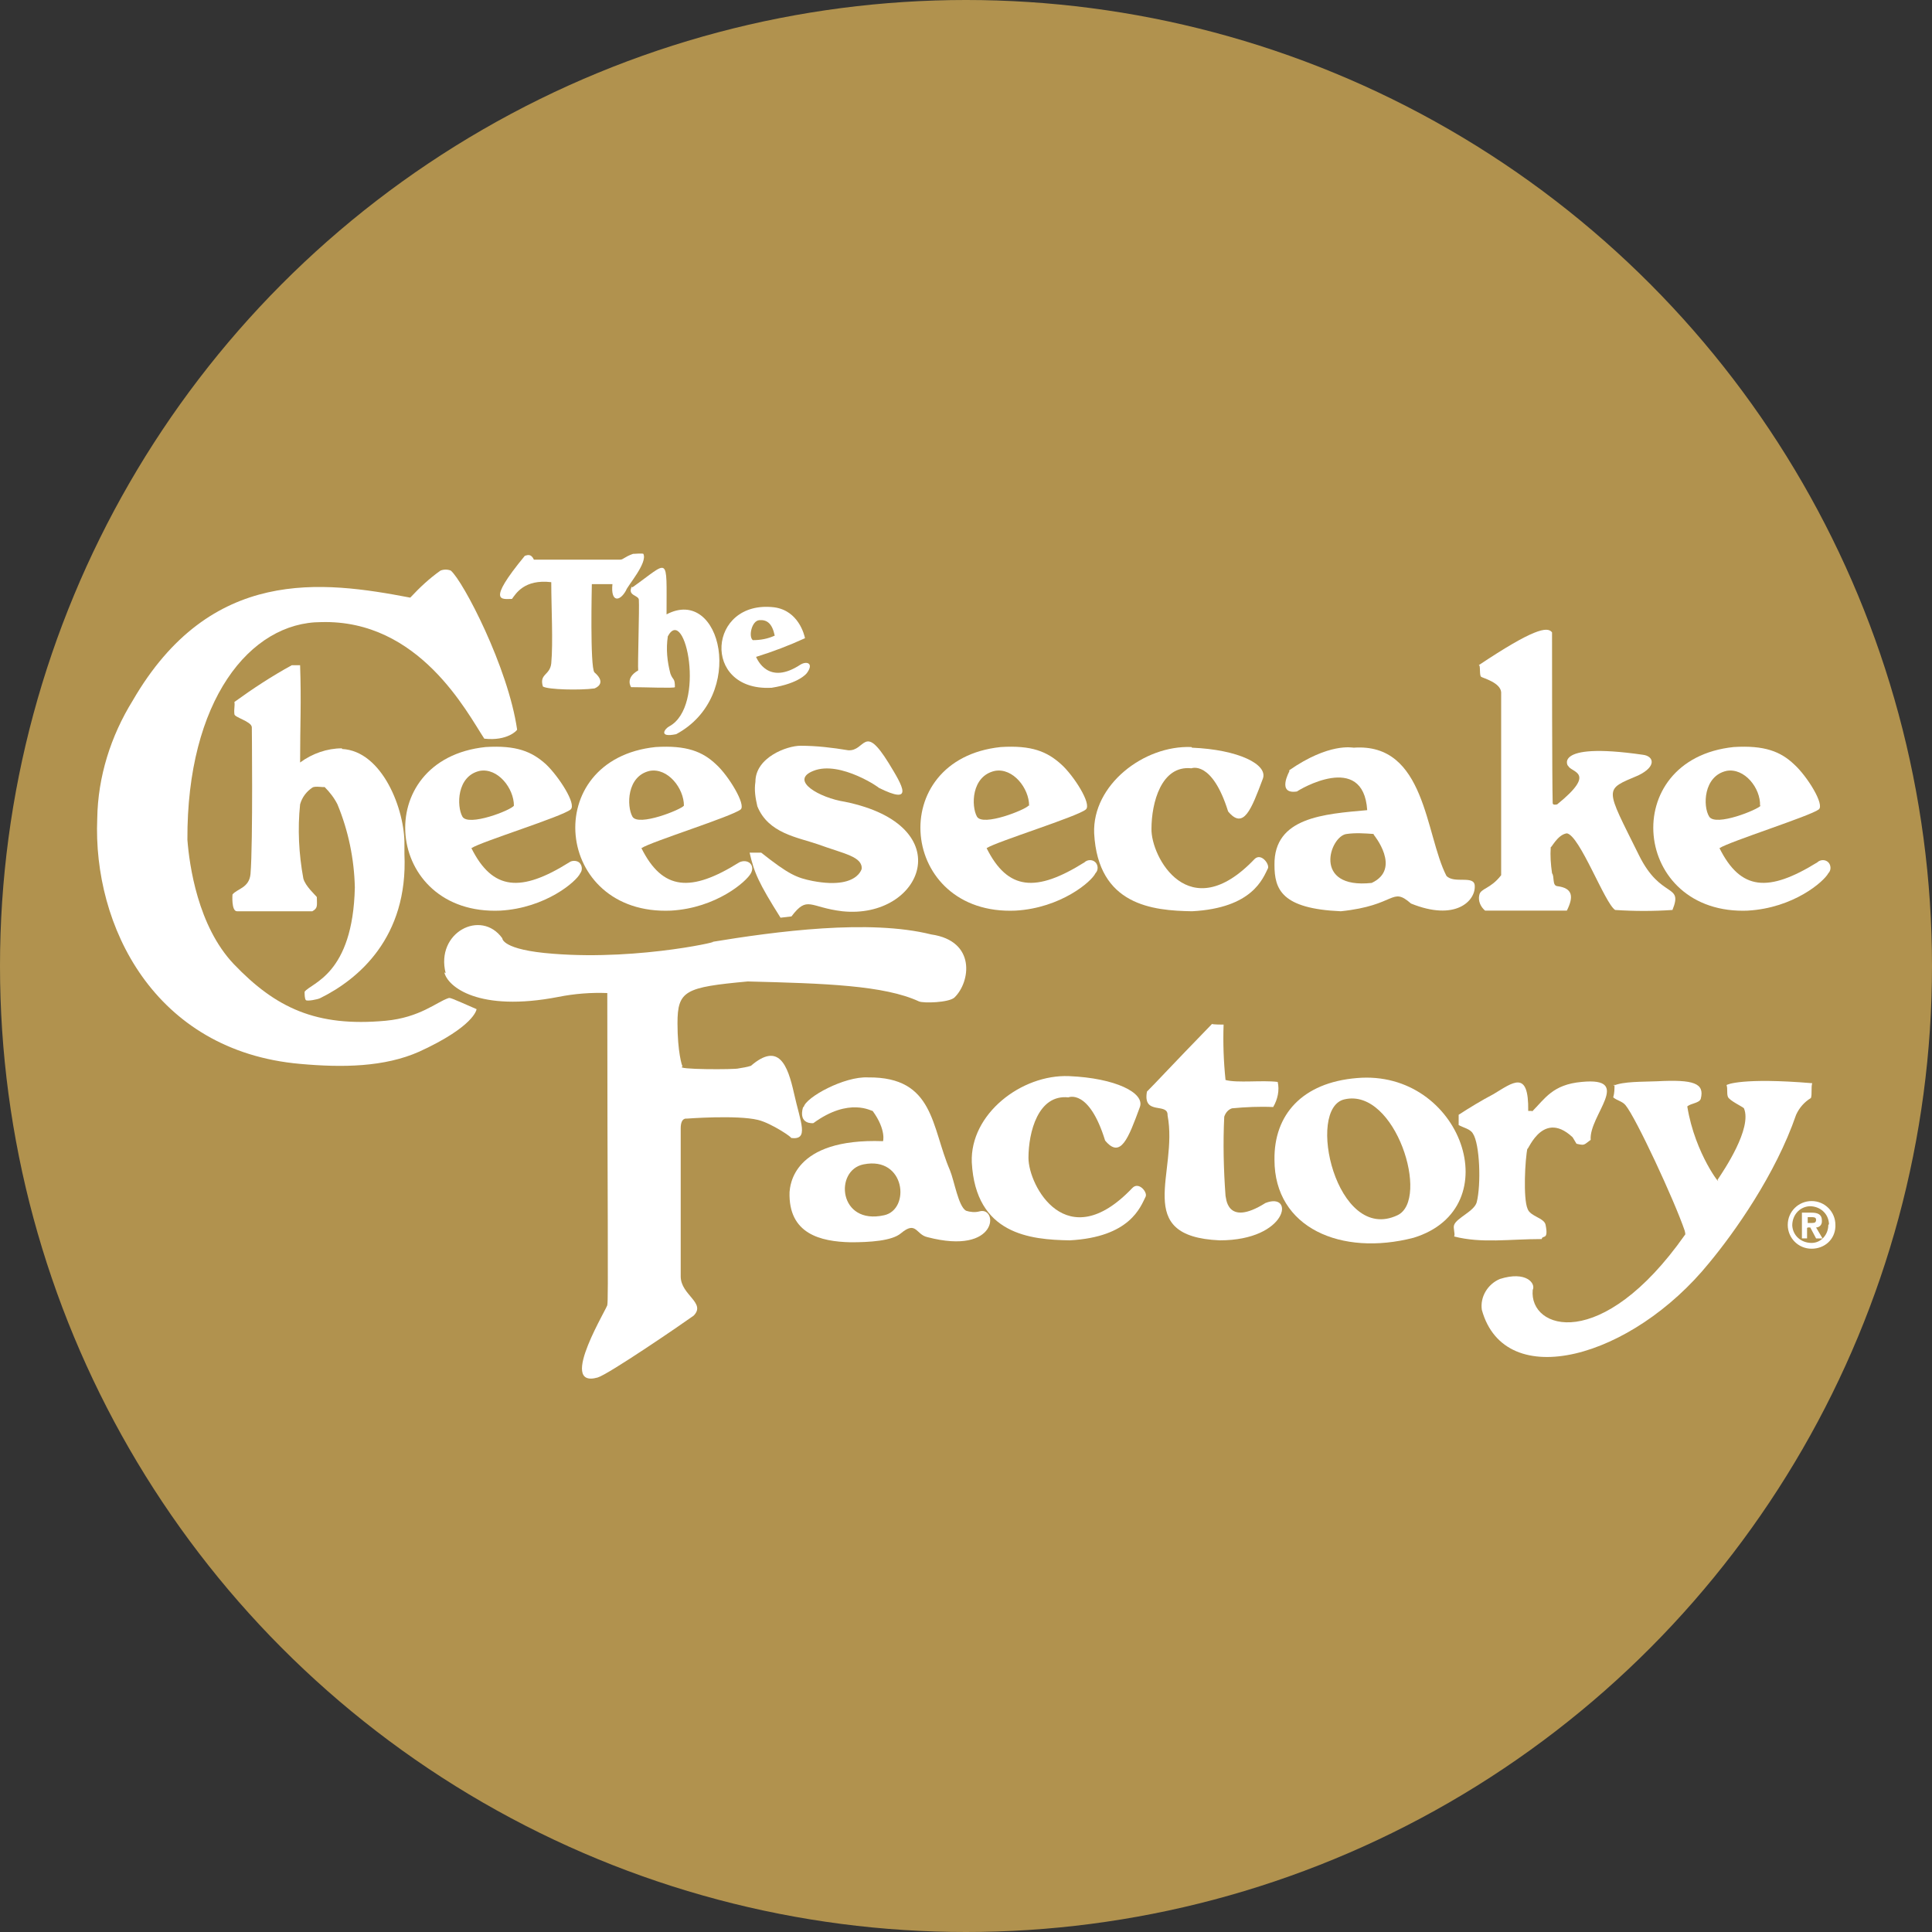
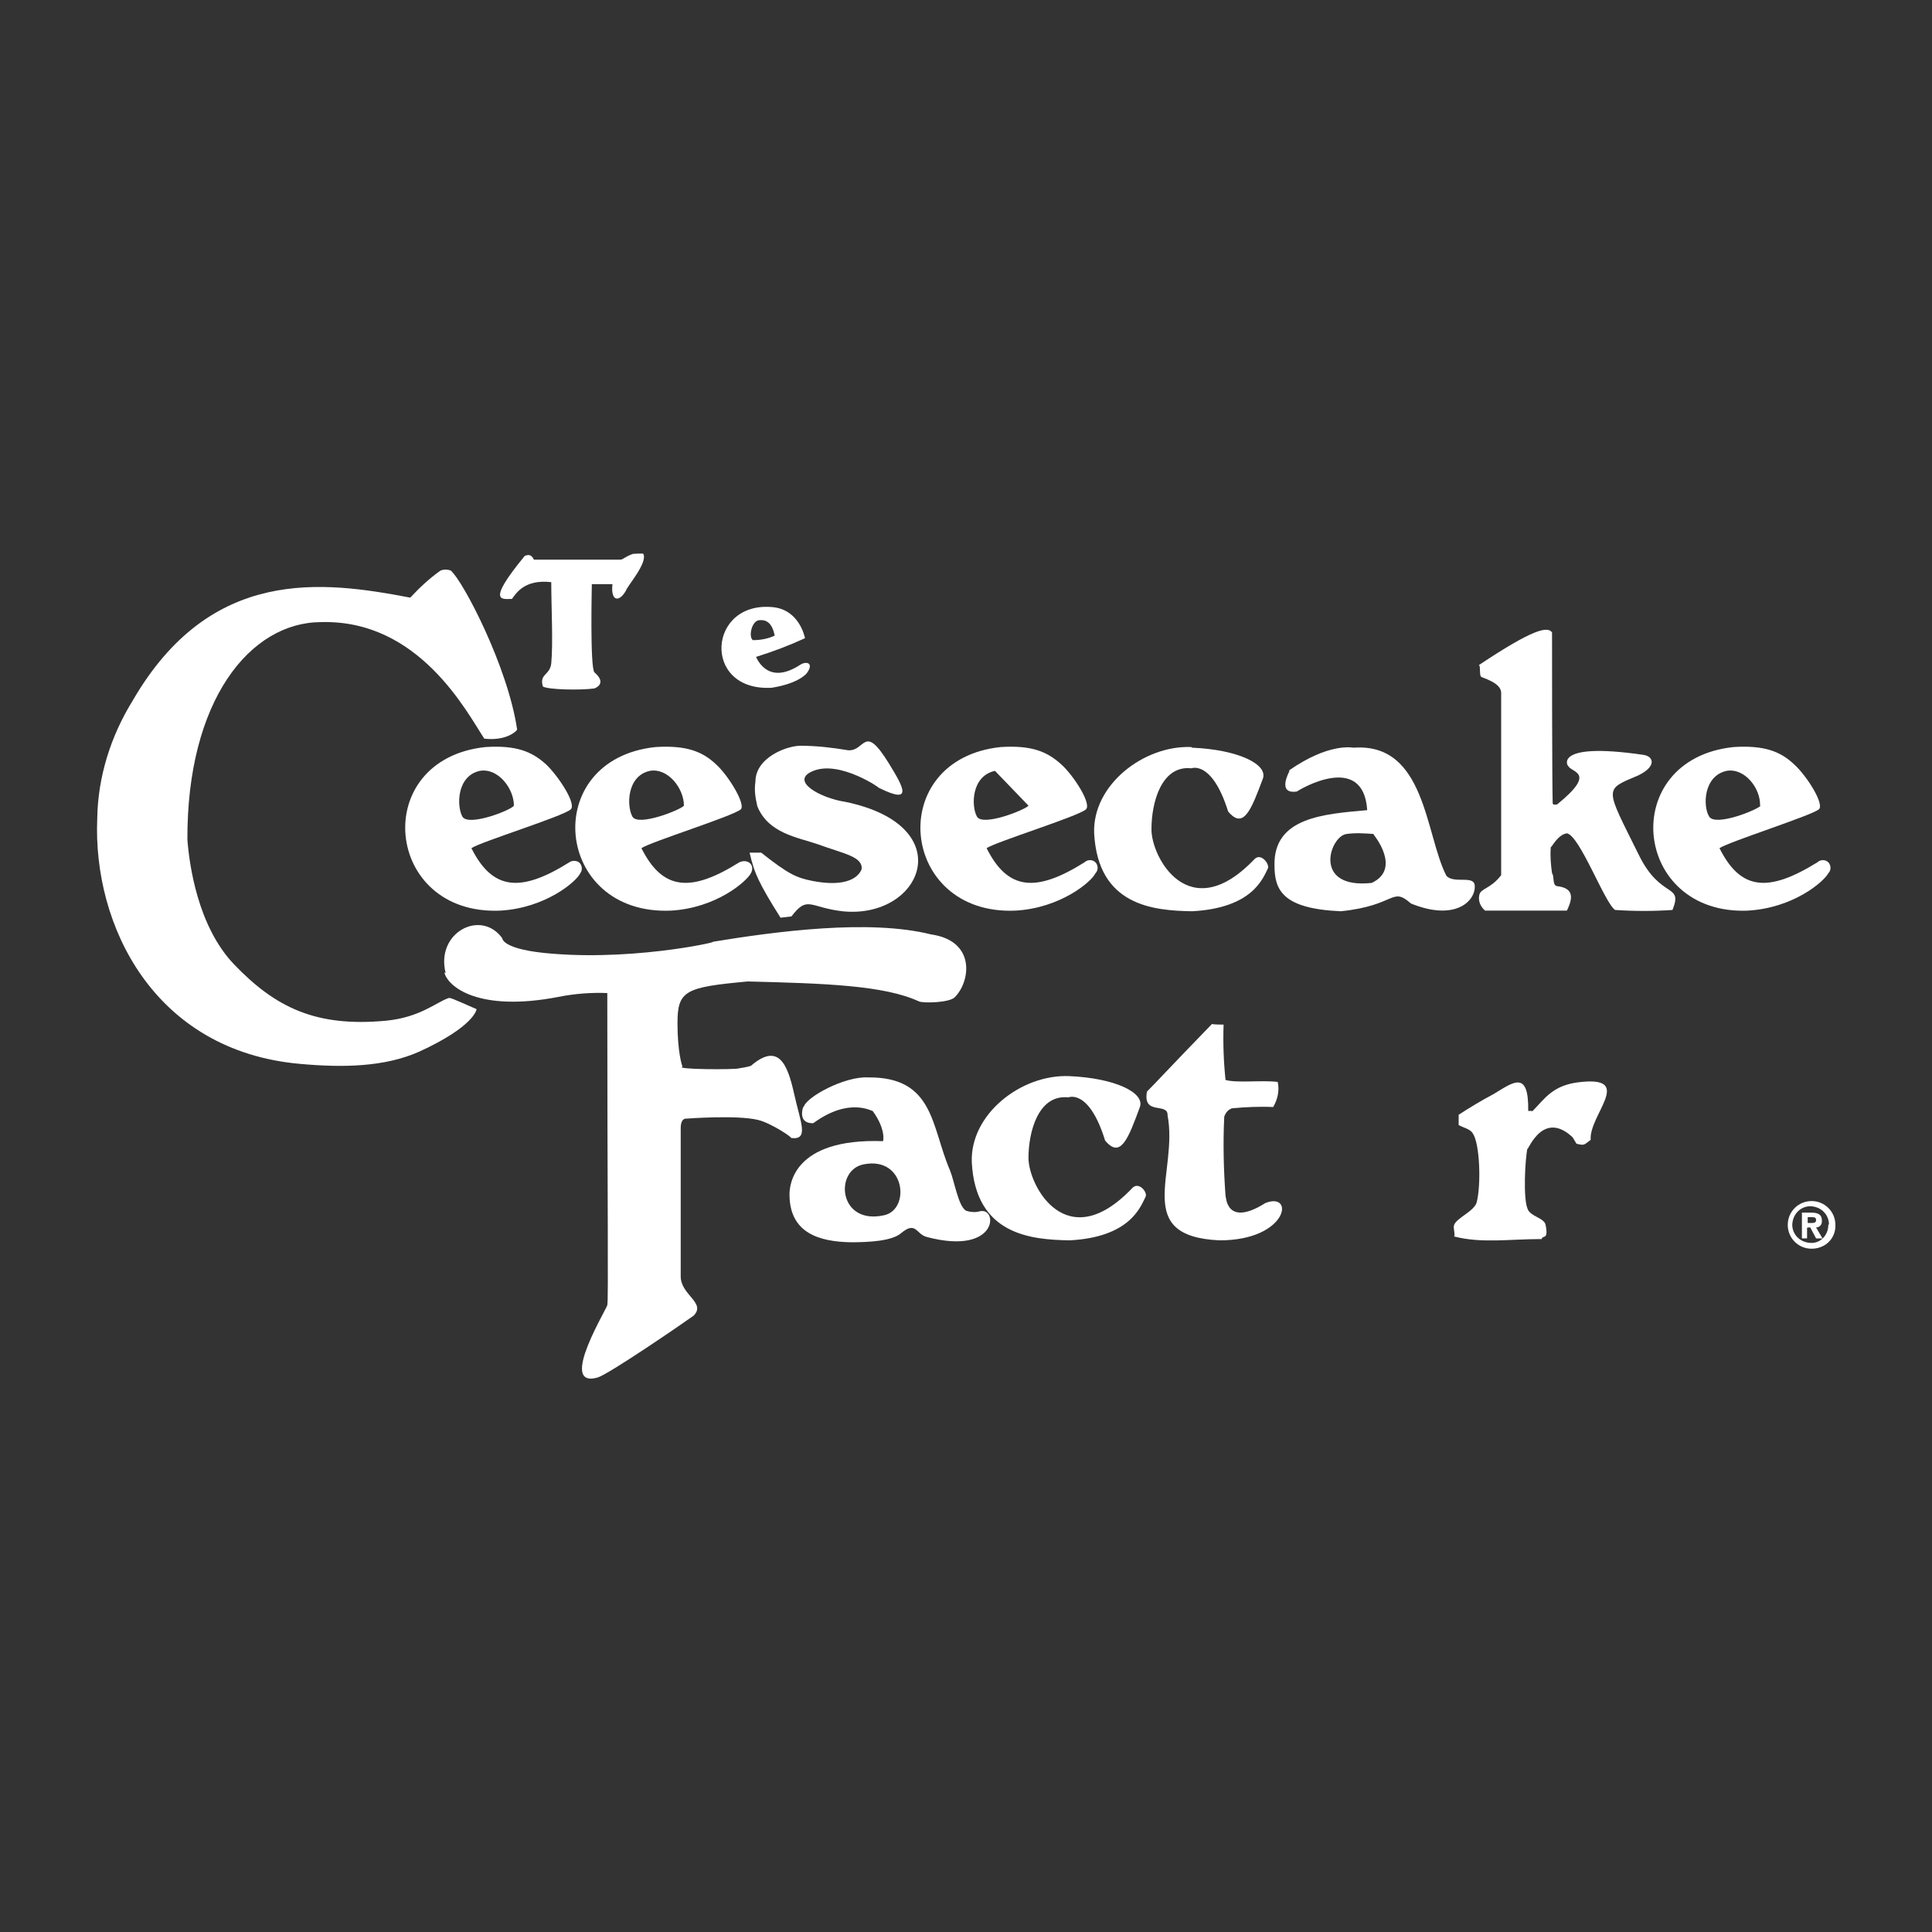
<svg xmlns="http://www.w3.org/2000/svg" version="1.1" viewBox="0 0 300 300" width="300" height="300">
  <rect x="0" y="0" width="300" height="300" fill="#333333" stroke="none" />
  <defs>
    <style>
      .cls-1 {
        fill: #b1924e;
      }

      .cls-2 {
        fill: #fff;
      }
    </style>
    <clipPath id="bz_circular_clip">
      <circle cx="150.0" cy="150.0" r="150.0" />
    </clipPath>
  </defs>
  <g clip-path="url(#bz_circular_clip)">
    <g>
      <g id="Layer_1">
-         <rect class="cls-1" x="0" width="300" height="300" />
        <g>
          <path class="cls-2" d="M280.7,189.9v-.9h.6c.3,0,.7,0,.7.4s-.2.5-.6.5h-.7ZM280.7,190.6h.4l.9,1.7h1l-1-1.7c.5,0,.9-.4.9-.9,0,0,0-.1,0-.2,0-.9-.6-1.2-1.6-1.2h-1.5v4h.8v-1.6ZM285,190.2c0-2-1.6-3.7-3.7-3.7-2,0-3.7,1.6-3.7,3.7,0,2,1.6,3.7,3.7,3.7,0,0,0,0,0,0,2,0,3.6-1.4,3.7-3.4,0,0,0-.2,0-.3M283.9,190.2c0,1.5-1.1,2.8-2.6,2.8,0,0,0,0,0,0h0c-1.6,0-2.9-1.1-3-2.7,0-1.6,1.1-2.9,2.7-3,1.6,0,2.9,1.1,3,2.7,0,0,0,0,0,.1" />
          <path class="cls-2" d="M166,167.1c-7.4-.3-15.4,5.9-15.1,13.4.6,11.2,9.1,12,15.2,12.1,9.4-.5,11-5.2,11.8-6.8.3-.7-1.1-2.4-2.1-1.3-10.2,10.7-16.1-.4-16.1-4.7,0-4,1.5-9.9,6.2-9.4,0,0,3.2-1.4,5.7,6.7,2.4,2.9,3.6-.3,5.4-5.2.8-2.2-3.8-4.5-11-4.8" />
          <path class="cls-2" d="M69,151c.5,2.2,5.3,6.2,17.7,3.8,2.5-.5,5.1-.7,7.6-.6,0,30.8.2,48.3,0,48.4.4-.1-7.9,13.1-1.5,11.3,1.7-.5,13.1-8.3,14.9-9.6,2-2-2-3.2-2-6.1v-23c0-1.7.9-1.5.9-1.5,0,0,7.8-.6,11.1.2,2.1.5,5.6,2.9,5.1,2.8,2.9.4,1.5-2.4.5-6.9s-2.4-8-6.7-4.3c-.6.2-1.3.3-1.9.4-.4.2-10.2.2-8.7-.3-.1,0-.8-2.3-.8-6.7,0-5.1,1.2-5.6,10.9-6.5,12,.3,21.2.6,26.6,3.1.7.3,4.6.2,5.5-.6,2.5-2.4,3.4-8.8-3.6-9.8-9.6-2.4-24-.5-34.3,1.2,3.1-.5-10.6,2.9-24.4,1.8-8-.6-7.9-2.4-7.9-2.4-3.3-4.6-10.4-.9-8.8,5.4" />
          <path class="cls-2" d="M178.1,169.5c-.7,3.8,3.3,1.6,3.2,3.7,1.7,8.9-5.6,18.8,8.1,19.4,10.6,0,11.7-7.6,7.1-5.8-6.2,3.9-6.1-1.1-6.2-1.1-.3-4.1-.4-8.2-.2-12.3.2-.6.6-1.1,1.2-1.3,2.1-.2,4.3-.3,6.4-.2.7-1.2,1-2.6.7-3.9-2.4-.3-6.3.2-8.1-.3-.3-2.9-.4-5.7-.3-8.6-.2,0-1.6,0-1.8-.1-6.7,6.9-8.5,8.9-10.1,10.5" />
-           <path class="cls-2" d="M250.7,168.4c0,.7,0,1.3-.2,2,.6.5,1.4.6,1.9,1.2,1.6,1.9,7.6,14.8,9.2,19.5,0,.1.2.6,0,.7-12.9,18.3-24.2,14.7-23.6,8.5.5-1-1-3-5.1-1.7-1.9.8-3.1,2.8-2.8,4.8,3.6,13,23.3,7.5,35.3-7.3,3.9-4.7,10.3-13.7,13.5-23,.5-1.1,1.3-2,2.3-2.6.2-.6,0-1.7.2-2.3-10.8-.9-13.3.2-13.3.3.2.6,0,1.2.2,1.8s2.4,1.6,2.5,1.8c1.3,3.1-3.1,9.6-4.1,11.1.8,1.3-3.5-3.9-4.7-11.4.6-.5,1.9-.5,2.1-1.2.6-2.4-1.1-3-6.8-2.7-2.3.1-5.2,0-6.8.7" />
          <path class="cls-2" d="M237.9,172.5h-.6c.1-6.5-2.4-4.4-5.4-2.6-1.9,1-3.7,2.1-5.4,3.2,0,.5,0,1,0,1.6.7.4,1.8.6,2.2,1.3,1.1,1.6,1.3,8,.6,10.7-.4,1.4-3.1,2.4-3.5,3.5-.2.5.2,1.4,0,1.8,4.3,1.1,8.5.4,13.6.4.1-.7,1.1.3.6-2.2-.2-1.1-2.4-1.3-2.8-2.5-.7-1.6-.4-7.7,0-9.5-.3,1.6,2-6.3,7-1.6l.6,1c1.3.3,1.1.2,2.2-.6-.3-3.8,6.7-9.8-1.4-9-4.5.4-5.7,2.6-7.7,4.6" />
-           <path class="cls-2" d="M197.9,180.1c0,10.6,10.4,15,21.6,12.1,15-4.6,7.4-26.2-8.8-24.8-8.5.7-12.9,5.7-12.8,12.7M217,188.7c-9.5,4.5-14.3-16.7-8.2-18,7.9-1.8,13.3,15.6,8.2,18" />
          <path class="cls-2" d="M124.7,171.9c-.8,2.8,1.6,2.5,1.6,2.5,5.6-4.1,9.1-1.8,9.2-1.9,2.2,3,1.6,4.9,1.6,4.7-14.1-.5-14.4,7-14.5,7.9-.2,6.5,4.8,7.7,9.5,7.8,2.9,0,6.4-.2,7.8-1.4,2.4-2,2.3.2,4.1.6,11.1,2.9,11-4.8,8.1-4-.7.2-1.5.1-2.1-.1-1.2-.7-1.8-4.6-2.5-6.3-2.9-6.7-2.4-14.5-12.7-14.4-3.7-.2-9.7,3.1-10,4.6M137.3,188.7c-7.1,1.6-7.8-7-3.2-7.9,6.5-1.3,7.3,7,3.2,7.9" />
          <path class="cls-2" d="M63.7,92.8c-13.6-2.6-31-4.9-43.1,16-3.4,5.5-5.4,11.8-5.5,18.3-.7,16.6,8.8,36.1,31.5,38.1,6.6.6,13.1.5,18.5-1.9,8.5-3.9,8.9-6.5,8.9-6.6-4.1-1.8-4.1-1.8-4.4-1.7-1.8.6-4.4,3-9.7,3.5-10.8,1-17.1-2-23.6-8.8-5.6-5.9-6.9-15.4-7.2-19.3-.1-21.6,9.7-33.8,20.8-33.8,15.2-.4,22.6,14,25.3,18.1,3.6.4,5.1-1.3,5.1-1.4-1.4-9.7-8.4-23.1-10.3-24.7-.5-.2-1.1-.2-1.6,0-1.7,1.2-3.2,2.6-4.6,4.1" />
          <path class="cls-2" d="M229.7,103.3c.2.3,0,1.6.3,1.8s3,.9,3.1,2.4c0,19.2,0,27.2,0,28.4-1.7,2.2-3.2,2-3.4,3.1-.2.9.2,1.8.9,2.4,6.2,0,12.6,0,12.7,0,1.1-2.2.9-3.5-1.5-3.8-.8-.1-.4-1.5-.8-2-.2-1.4-.3-2.7-.2-4.1,0,.4,1-1.9,2.5-2.1,2,.3,5.9,10.9,7.5,11.9,3,.2,5.9.2,8.9,0,1.7-4.2-1.8-1.6-5.2-8.5-5.3-10.7-5.5-10.1-.1-12.4,2.9-1.4,2.4-3,.7-3.2-14.5-2.1-11.5,2.1-11.6,1.7.4,1.1,4.6.9-1.7,6,0,0-.7.2-.7-.2-.1-3.8-.1-23-.1-26.5-.7-1-3-.5-11.4,5.1" />
          <path class="cls-2" d="M131.7,116.5c-2.4-.4-4.9-.7-7.4-.7-2.1,0-7,1.8-7,5.6-.2,1.3,0,2.5.3,3.8,1.7,4.2,6.2,4.8,9.4,5.9,4.1,1.5,7,1.9,6.8,3.9.1-1.1.3,3.3-7.6,1.8-2.5-.5-3.7-1-8-4.4h-1.8c.7,3.1,1.4,4.7,4.8,10.1l1.7-.2c2.5-3.3,2.8-1.4,7.9-.8,12.4,1.3,18.5-13.3.4-17-3.9-.6-8.7-3.3-4.9-4.8,4.2-1.7,10.7,2.9,10.1,2.6,5.6,2.8,3.8-.2,1.6-3.8-3.9-6.3-3.6-1.8-6.3-2" />
          <path class="cls-2" d="M185,116c-7.4-.3-15.4,5.9-15.1,13.4.6,11.2,9.1,12,15.2,12.1,9.4-.5,11-5.1,11.8-6.7.2-.7-1.1-2.4-2.1-1.4-10.2,10.7-16.1-.4-16-4.7,0-4,1.5-9.9,6.2-9.4,0,0,3.2-1.3,5.7,6.7,2.4,2.9,3.6-.3,5.4-5.1.8-2.2-3.8-4.5-11-4.8" />
          <path class="cls-2" d="M104.2,141.4c7-.4,11.7-4.5,12.4-5.8s-.5-2.3-1.8-1.7c-7.5,4.7-11.9,4.4-15.2-2.2,1.5-1,14-4.9,15.4-6,.9-.7-1.9-5.3-3.8-7-2.1-2-4.6-3-9.4-2.7-18.1,1.9-15.8,26.2,2.4,25.4M106.2,125.1c-.4.6-7.1,3.3-8,1.7s-.9-6.3,2.7-7.1c2.8-.5,5.3,2.7,5.3,5.4" />
-           <path class="cls-2" d="M157.7,141.4c7-.4,11.8-4.5,12.4-5.8.5-.5.4-1.3,0-1.7-.5-.5-1.3-.4-1.7,0-7.5,4.7-11.9,4.4-15.2-2.2,1.5-1,14.1-4.9,15.4-6,1-.8-1.9-5.3-3.8-7-2.2-2-4.6-3-9.4-2.7-18.1,1.9-15.8,26.2,2.3,25.4M159.7,125.1c-.4.6-7.1,3.3-8,1.7s-.9-6.3,2.8-7.1c2.8-.5,5.3,2.7,5.3,5.4" />
+           <path class="cls-2" d="M157.7,141.4c7-.4,11.8-4.5,12.4-5.8.5-.5.4-1.3,0-1.7-.5-.5-1.3-.4-1.7,0-7.5,4.7-11.9,4.4-15.2-2.2,1.5-1,14.1-4.9,15.4-6,1-.8-1.9-5.3-3.8-7-2.2-2-4.6-3-9.4-2.7-18.1,1.9-15.8,26.2,2.3,25.4M159.7,125.1c-.4.6-7.1,3.3-8,1.7s-.9-6.3,2.8-7.1" />
          <path class="cls-2" d="M271.4,141.4c7.1-.4,11.8-4.5,12.5-5.8.5-.5.4-1.3,0-1.7-.5-.5-1.3-.4-1.7,0h0c-7.6,4.7-11.9,4.4-15.2-2.2,1.5-1,14.1-5,15.4-6,1-.7-1.8-5.2-3.8-7-2.1-2-4.6-3-9.4-2.7-18.1,1.9-15.8,26.2,2.3,25.4M273.4,125.1c-.4.6-7,3.3-8,1.7s-.9-6.3,2.7-7.1c2.8-.5,5.3,2.7,5.2,5.4" />
          <path class="cls-2" d="M77.7,141.4c7-.4,11.8-4.5,12.4-5.8.4-.5.3-1.3-.2-1.7-.4-.3-1.1-.3-1.5,0-7.5,4.7-11.9,4.4-15.2-2.2,1.5-1,14.1-4.9,15.4-6,1-.8-1.9-5.2-3.8-7-2.2-2-4.6-3-9.4-2.7-18.1,1.9-15.8,26.2,2.3,25.4M79.8,125.1c-.4.7-7.1,3.3-8,1.7s-.9-6.3,2.7-7.1c2.8-.5,5.3,2.7,5.3,5.4" />
          <path class="cls-2" d="M200.2,119.8s-2,3.6,1.2,3.1c.2-.2,10.3-6.3,10.9,2.9-6.7.6-14.5,1.1-14.4,8.5,0,3.8,1.1,6.8,10.3,7.2,8.7-.9,7.8-3.9,10.9-1.2,6.9,2.8,10-.4,9.9-2.7,0-1.8-3.2-.3-4.4-1.6-3.3-6.4-3.2-20.7-14.4-19.9-.2,0-3.8-.8-10,3.5M213.3,129.6c0,0,4.4,5.3-.3,7.5-9.3,1-6.5-7.3-3.9-7.6,1.4-.2,2.8-.1,4.2,0" />
-           <path class="cls-2" d="M53.1,116.2c-2.3,0-4.6.8-6.5,2.2,0-5.9.2-9.3,0-15.1h-1.3c-3.1,1.7-6,3.6-8.9,5.7.1.6-.1,1.1,0,1.9,0,.5,2.6,1.1,2.7,2,0-.9.2,18-.2,22.8-.2,2.2-2.1,2.3-2.8,3.2,0,0-.2,2.6.7,2.6h11.7c.9-.5.7-.9.7-2.2-.2-.3-1.8-1.7-2.1-2.9-.7-3.8-.9-7.7-.5-11.5.3-1.1,1-2,1.9-2.6.4-.3,1.8,0,1.9-.1.8.8,1.5,1.7,2,2.7,1.7,4.1,2.6,8.5,2.7,12.9-.3,13.6-6.8,14.8-7.8,16.2,0,.4,0,1.1.2,1.3s1.8-.1,2.2-.3c5.9-2.9,13.7-9.4,13.1-22.4,0-.5,0-.9,0-1.4.1-5.4-3.4-14.6-9.7-14.9" />
          <path class="cls-2" d="M98.4,86s1.4-.1,1.5,0c.7,1.4-2.5,5-2.7,5.7-1,1.8-2.4,1.8-2.1-1-1.1,0-2.1,0-3.2,0,0,.2-.3,12.9.4,13.7,2.1,1.8,0,2.5,0,2.5-2.2.3-7.2.2-8-.3-.6-2,1.1-1.7,1.3-3.6.3-3.2,0-8.8,0-12.6-4.2-.5-5.5,1.8-6.1,2.6-1.5,0-4.1.7,2-6.7.2,0,.9-.5,1.4.6h13.4c.5,0,.6-.4,2-.9" />
-           <path class="cls-2" d="M98.1,91.1c-.7,1.4,1,1.3,1.1,2,.1,1.4-.2,10.3-.1,11-2.1,1.2-1.1,2.6-1.1,2.6,2.1,0,6.7.2,6.8,0,0-1.5-.3-1-.7-2.1-.5-1.9-.7-3.8-.4-5.8,2.7-5,6,10.9.2,14-.6.3-1.8,1.8,1.1,1.2,11-5.9,7-23.1-1.5-18.6,0-9.4.5-8.3-5.3-4.2" />
          <path class="cls-2" d="M119.8,106.8c4.4-.7,5.5-2.3,5.5-2.3,1.1-1.5,0-1.9-1-1.3-5,3.3-6.7-.8-6.9-1.2,2.6-.8,5.2-1.8,7.6-2.9-.1-.5-1-4.3-4.8-4.8-10.3-1.2-11.3,13-.5,12.5M120.3,98.7c-1.1.5-2.2.7-3.4.7-.7-.5-.2-3,1-3.1s2,.5,2.4,2.4" />
        </g>
      </g>
    </g>
  </g>
</svg>